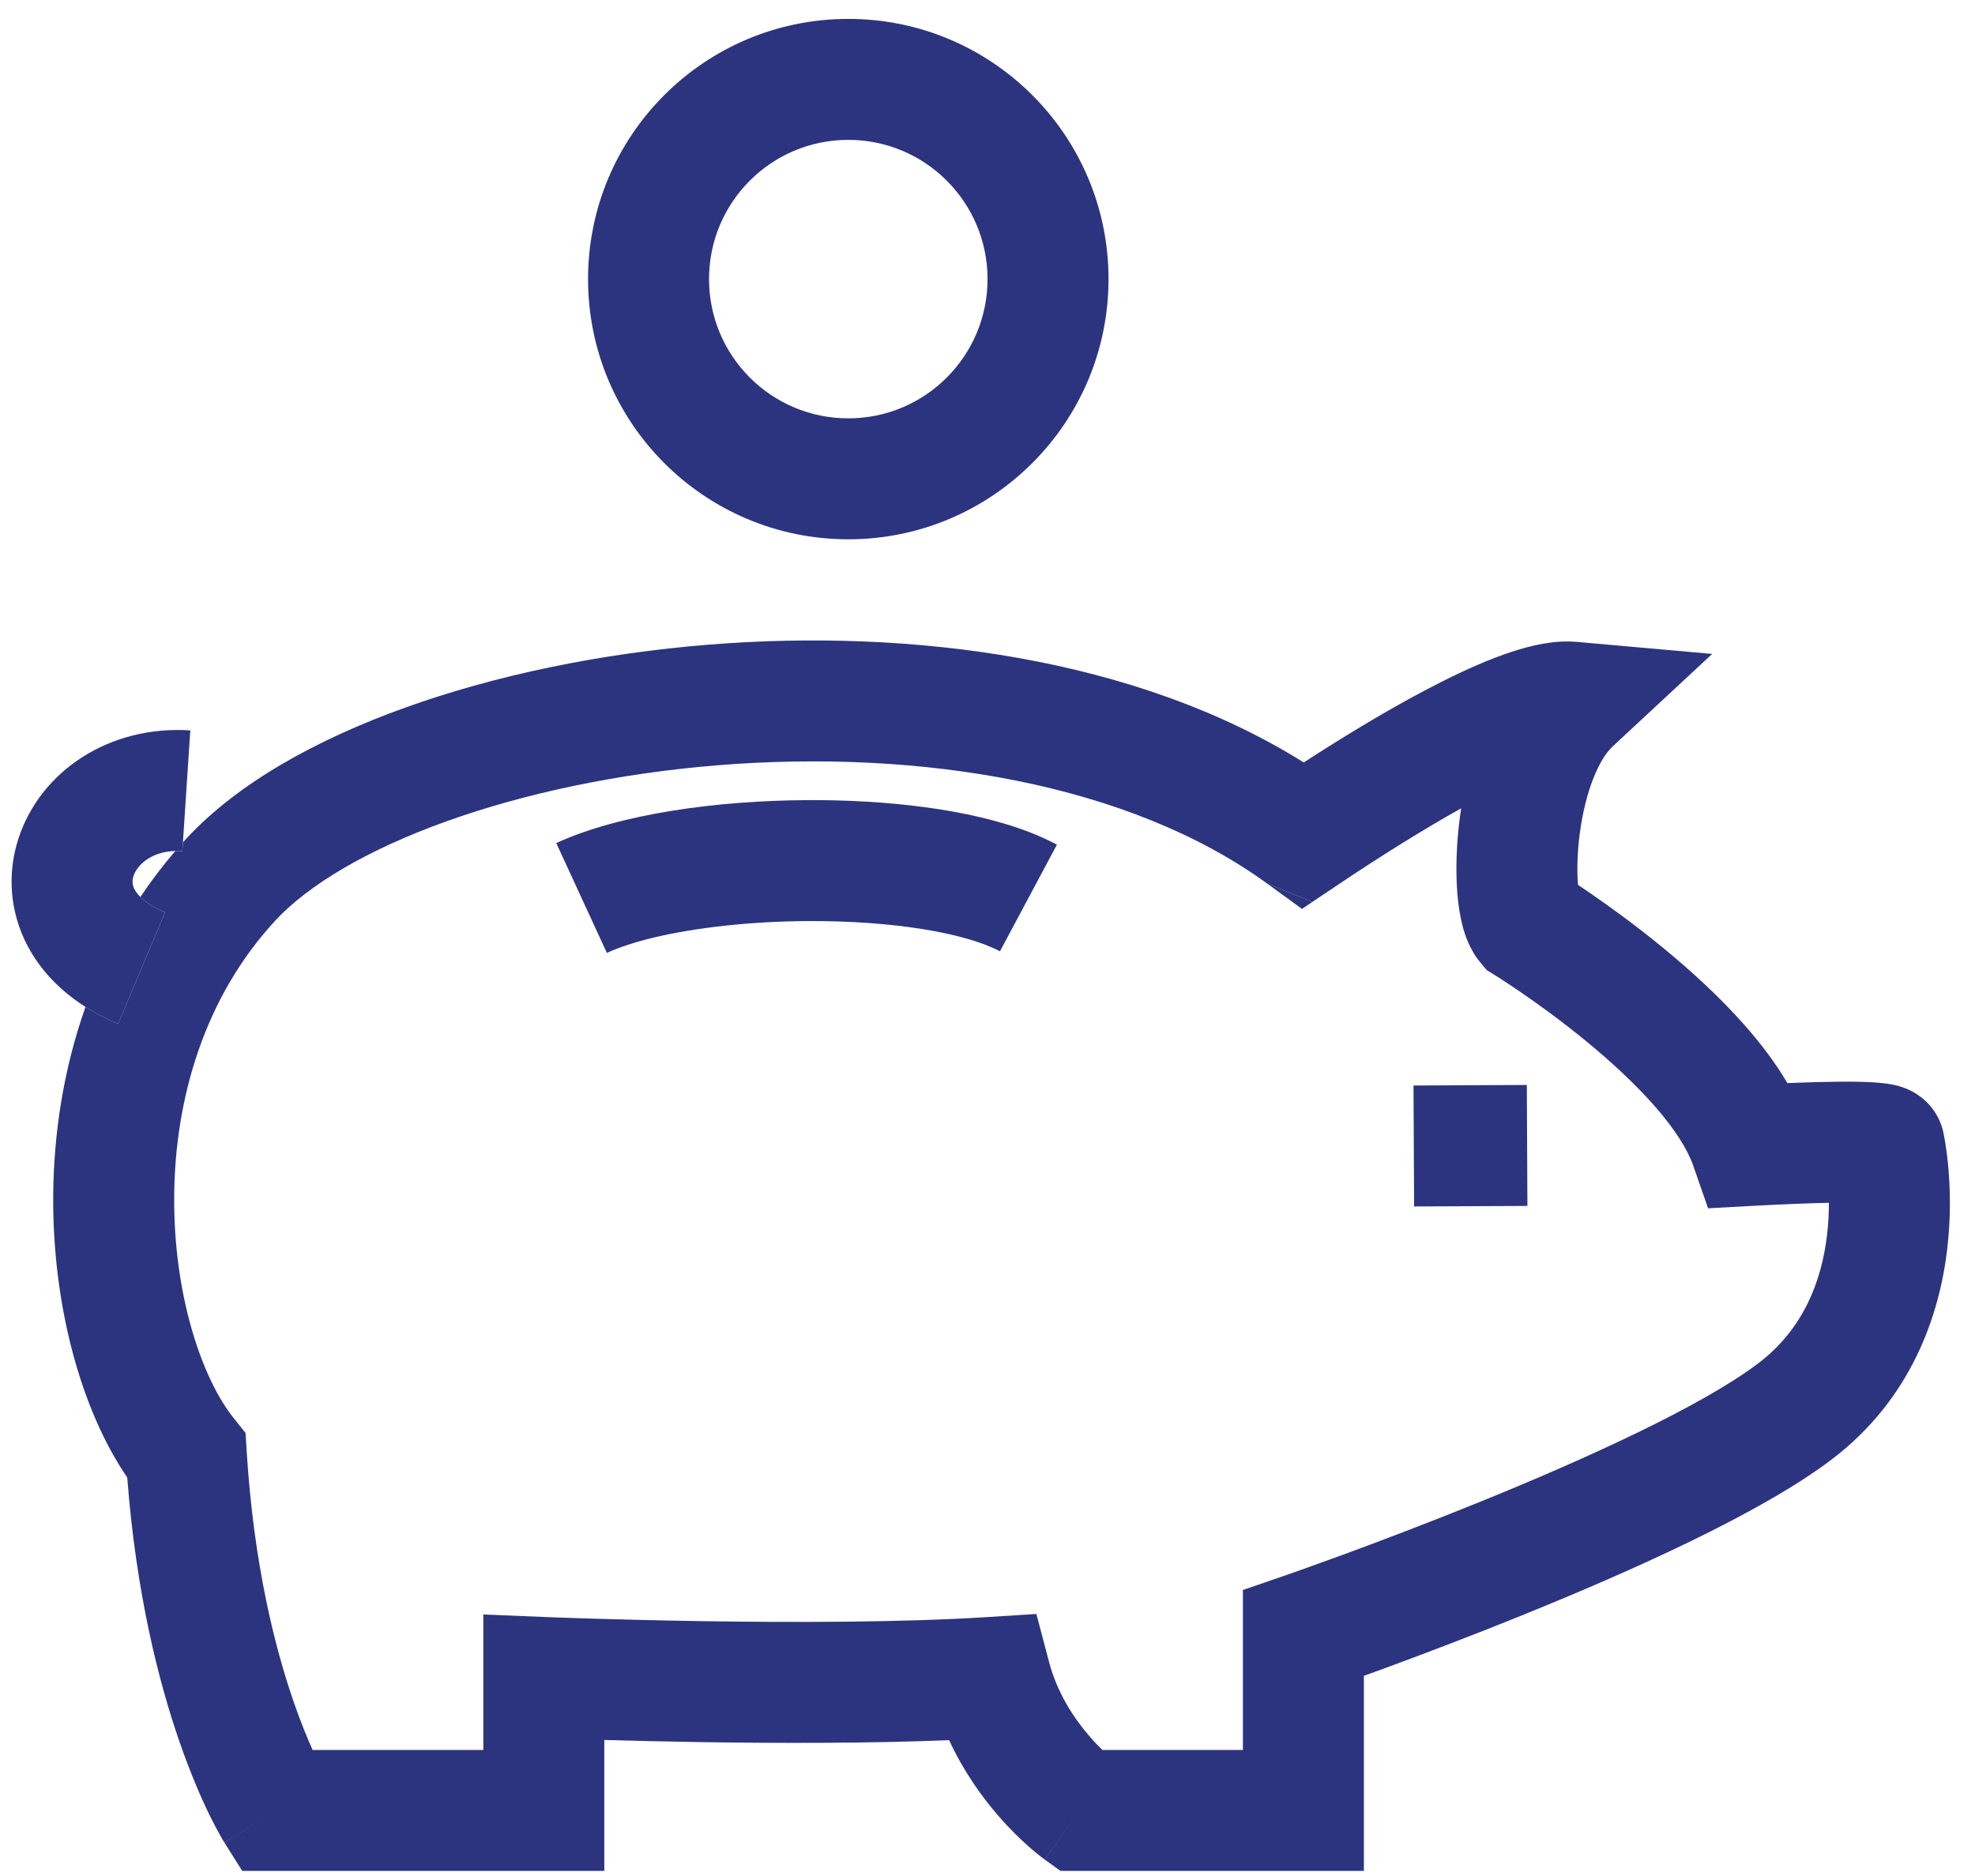
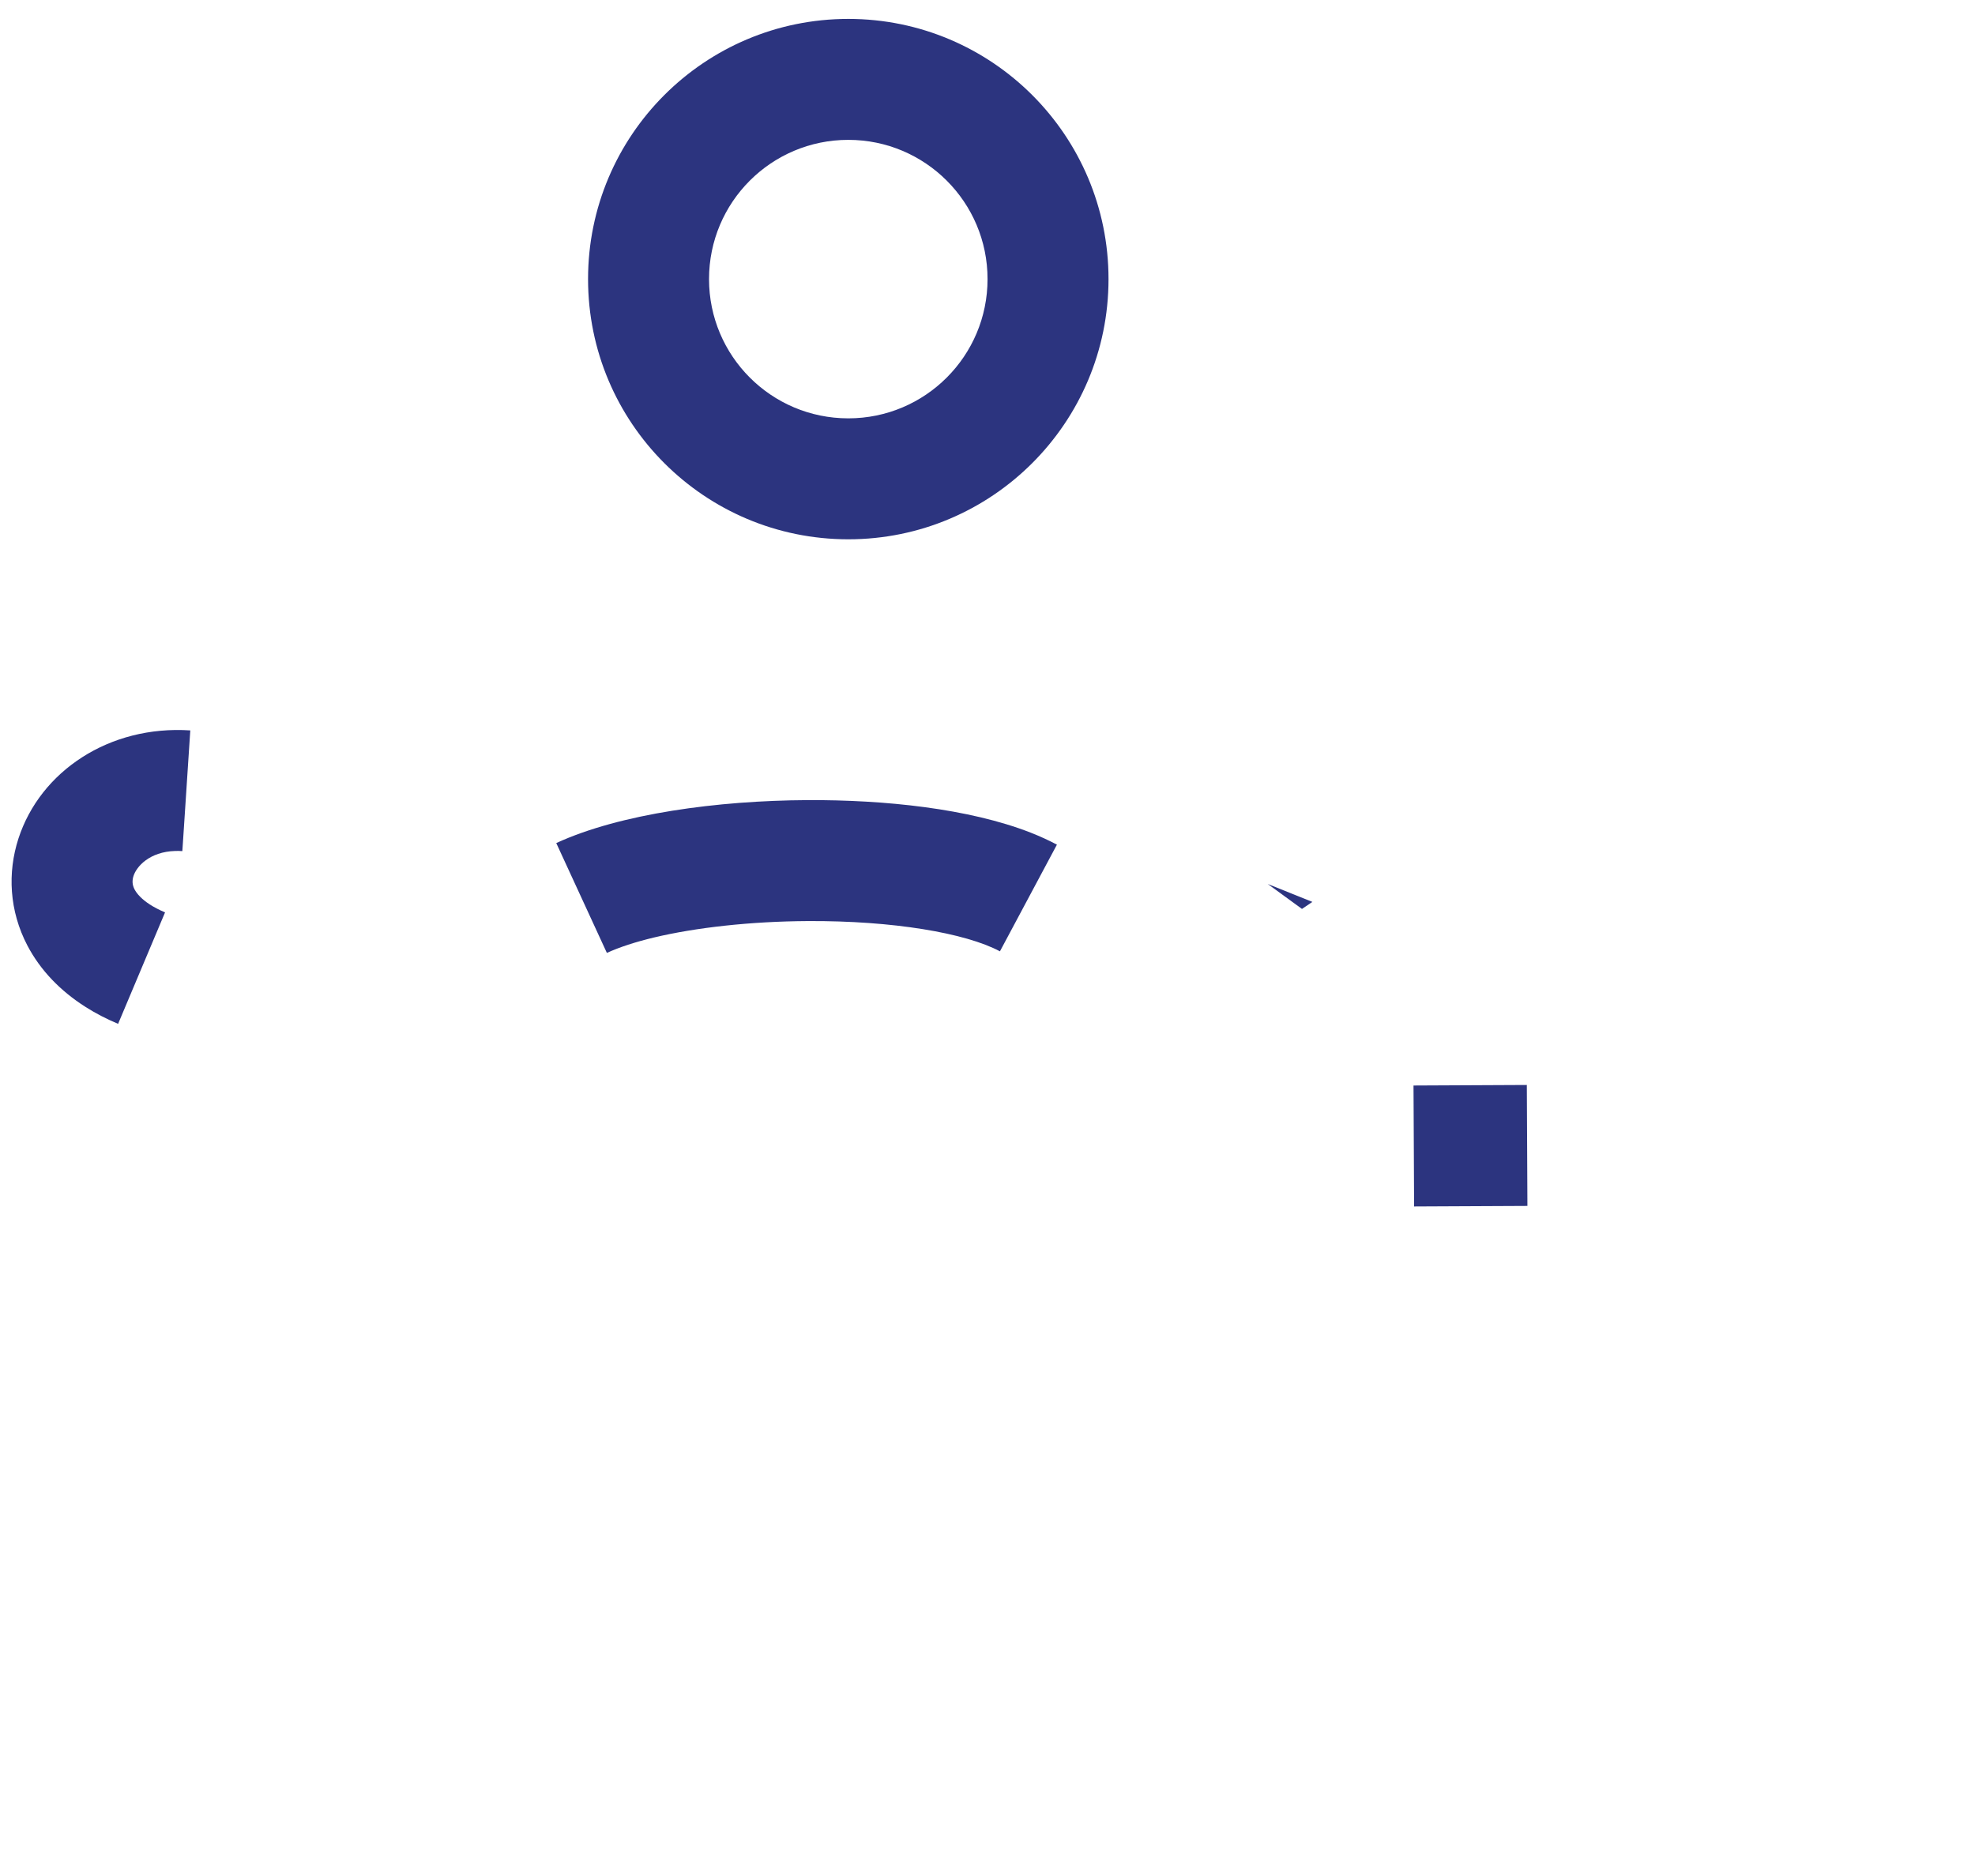
<svg xmlns="http://www.w3.org/2000/svg" width="40" height="38" viewBox="0 0 40 38" fill="none">
  <path fill-rule="evenodd" clip-rule="evenodd" d="M17.181 2.833C15.622 2.833 14.36 4.096 14.36 5.653C14.36 7.211 15.622 8.474 17.181 8.474C18.738 8.474 20.001 7.211 20.001 5.653C20.001 4.096 18.738 2.833 17.181 2.833ZM11.91 5.653C11.91 2.743 14.269 0.383 17.181 0.383C20.09 0.383 22.451 2.742 22.451 5.653C22.451 8.564 20.09 10.924 17.181 10.924C14.269 10.924 11.91 8.564 11.91 5.653Z" fill="#2C347F" />
  <path fill-rule="evenodd" clip-rule="evenodd" d="M16.366 18.657C15.197 18.663 14.088 18.789 13.244 18.99C12.868 19.08 12.544 19.186 12.291 19.302L11.266 17.077C12.558 16.482 14.538 16.216 16.353 16.207C17.914 16.199 19.625 16.377 20.875 16.866C21.063 16.94 21.24 17.021 21.406 17.109L20.252 19.27C19.553 18.897 18.078 18.648 16.366 18.657Z" fill="#2C347F" />
-   <path fill-rule="evenodd" clip-rule="evenodd" d="M30.935 24.427L28.64 24.438L28.628 21.988L30.923 21.977L30.935 24.427Z" fill="#2C347F" />
+   <path fill-rule="evenodd" clip-rule="evenodd" d="M30.935 24.427L28.64 24.438L28.628 21.988L30.923 21.977Z" fill="#2C347F" />
  <path fill-rule="evenodd" clip-rule="evenodd" d="M2.726 18.017C2.746 18.054 2.781 18.108 2.843 18.169C2.937 18.263 3.091 18.375 3.343 18.481L2.392 20.739C2.157 20.64 1.936 20.526 1.732 20.396C1.222 20.072 0.819 19.655 0.556 19.155C0.186 18.449 0.15 17.676 0.373 16.987C0.816 15.621 2.214 14.687 3.854 14.795L3.705 17.063L3.693 17.24C3.644 17.236 3.597 17.236 3.551 17.237C3.025 17.252 2.765 17.554 2.704 17.743C2.673 17.839 2.679 17.927 2.726 18.017Z" fill="#2C347F" />
-   <path fill-rule="evenodd" clip-rule="evenodd" d="M26.405 15.444C23 13.313 18.443 12.732 14.366 13.057C12.159 13.233 10.029 13.679 8.21 14.332C6.413 14.977 4.816 15.862 3.779 16.982C3.754 17.009 3.73 17.036 3.705 17.063L3.693 17.24C3.644 17.236 3.597 17.236 3.551 17.237C3.292 17.538 3.057 17.849 2.843 18.169C2.937 18.263 3.091 18.375 3.343 18.481L2.392 20.739C2.157 20.64 1.936 20.526 1.732 20.396C1.283 21.662 1.088 22.97 1.078 24.202C1.059 26.396 1.625 28.534 2.577 29.928C2.756 32.261 3.207 34.045 3.634 35.277C3.858 35.925 4.075 36.419 4.241 36.76C4.325 36.931 4.395 37.063 4.448 37.157C4.474 37.204 4.496 37.242 4.512 37.27L4.533 37.304L4.541 37.316L4.543 37.321L4.545 37.323C4.545 37.323 4.546 37.325 5.582 36.672L4.546 37.325L4.906 37.897H12.239V35.245C12.774 35.26 13.445 35.276 14.191 35.288C15.721 35.311 17.586 35.316 19.223 35.248C19.516 35.883 19.885 36.394 20.211 36.771C20.451 37.049 20.676 37.264 20.845 37.413C20.93 37.487 21.001 37.546 21.055 37.588C21.082 37.609 21.104 37.627 21.122 37.64L21.144 37.657L21.153 37.663L21.156 37.665L21.158 37.666C21.158 37.666 21.159 37.667 21.873 36.672L21.159 37.667L21.479 37.897H27.623V33.945C27.743 33.902 27.874 33.854 28.015 33.803C28.757 33.53 29.774 33.147 30.874 32.7C33.02 31.83 35.661 30.653 37.093 29.566C38.728 28.326 39.28 26.617 39.436 25.312C39.514 24.658 39.497 24.08 39.461 23.665C39.443 23.456 39.42 23.285 39.4 23.161C39.39 23.099 39.381 23.049 39.374 23.012L39.371 22.995C39.326 22.733 39.205 22.528 39.08 22.386C38.852 22.127 38.581 22.039 38.508 22.015C38.312 21.952 38.1 21.933 37.922 21.923C37.607 21.904 37.086 21.903 36.2 21.939C35.952 21.517 35.65 21.126 35.343 20.776C34.825 20.187 34.229 19.648 33.68 19.197C33.128 18.744 32.604 18.365 32.219 18.1C32.124 18.034 32.037 17.976 31.96 17.924L31.957 17.885C31.937 17.625 31.944 17.269 31.996 16.88C32.108 16.029 32.381 15.38 32.662 15.119L34.677 13.246L31.937 13.002C31.477 12.961 31.001 13.076 30.607 13.206C30.183 13.346 29.712 13.551 29.215 13.801C28.397 14.211 27.443 14.771 26.405 15.444ZM5.577 18.646C6.237 17.933 7.422 17.218 9.038 16.638C10.631 16.066 12.545 15.66 14.561 15.499C18.638 15.174 22.879 15.866 25.676 17.906L26.58 18.269L27.081 17.933C28.014 17.306 28.863 16.781 29.593 16.373C29.584 16.436 29.575 16.498 29.567 16.558C29.496 17.095 29.48 17.623 29.514 18.072C29.531 18.295 29.563 18.524 29.617 18.737C29.662 18.915 29.757 19.228 29.985 19.5L30.112 19.651L30.281 19.755L30.287 19.759L30.312 19.775C30.336 19.79 30.373 19.813 30.421 19.844C30.517 19.907 30.657 19.999 30.829 20.118C31.175 20.355 31.64 20.692 32.125 21.09C32.613 21.491 33.101 21.938 33.503 22.394C33.914 22.862 34.176 23.276 34.291 23.605L34.594 24.475L35.514 24.425C36.189 24.389 36.683 24.371 37.041 24.364C37.041 24.564 37.031 24.787 37.003 25.021C36.895 25.924 36.541 26.909 35.612 27.614C34.481 28.473 32.145 29.541 29.954 30.43C28.886 30.863 27.895 31.237 27.171 31.503C26.809 31.635 26.515 31.741 26.311 31.813C26.21 31.849 26.131 31.876 26.078 31.895L26.018 31.916L26 31.922L25.173 32.207V35.447H22.327C22.248 35.371 22.159 35.278 22.065 35.169C21.749 34.804 21.412 34.293 21.247 33.666L20.99 32.692L19.985 32.756C18.264 32.865 16.041 32.866 14.228 32.838C13.326 32.824 12.534 32.803 11.967 32.786C11.684 32.777 11.457 32.769 11.302 32.764L11.124 32.757L11.065 32.755L9.789 32.703V35.447H6.331C6.221 35.201 6.088 34.878 5.949 34.476C5.569 33.378 5.14 31.691 4.997 29.412L4.973 29.026L4.731 28.723C4.092 27.925 3.511 26.229 3.528 24.223C3.544 22.256 4.137 20.202 5.577 18.646ZM31.993 18.14C31.997 18.15 31.998 18.156 31.998 18.156C31.998 18.156 31.996 18.151 31.993 18.14Z" fill="#2C347F" />
  <path d="M25.676 17.906L26.369 18.411L26.58 18.269L25.676 17.906Z" fill="#2C347F" />
</svg>